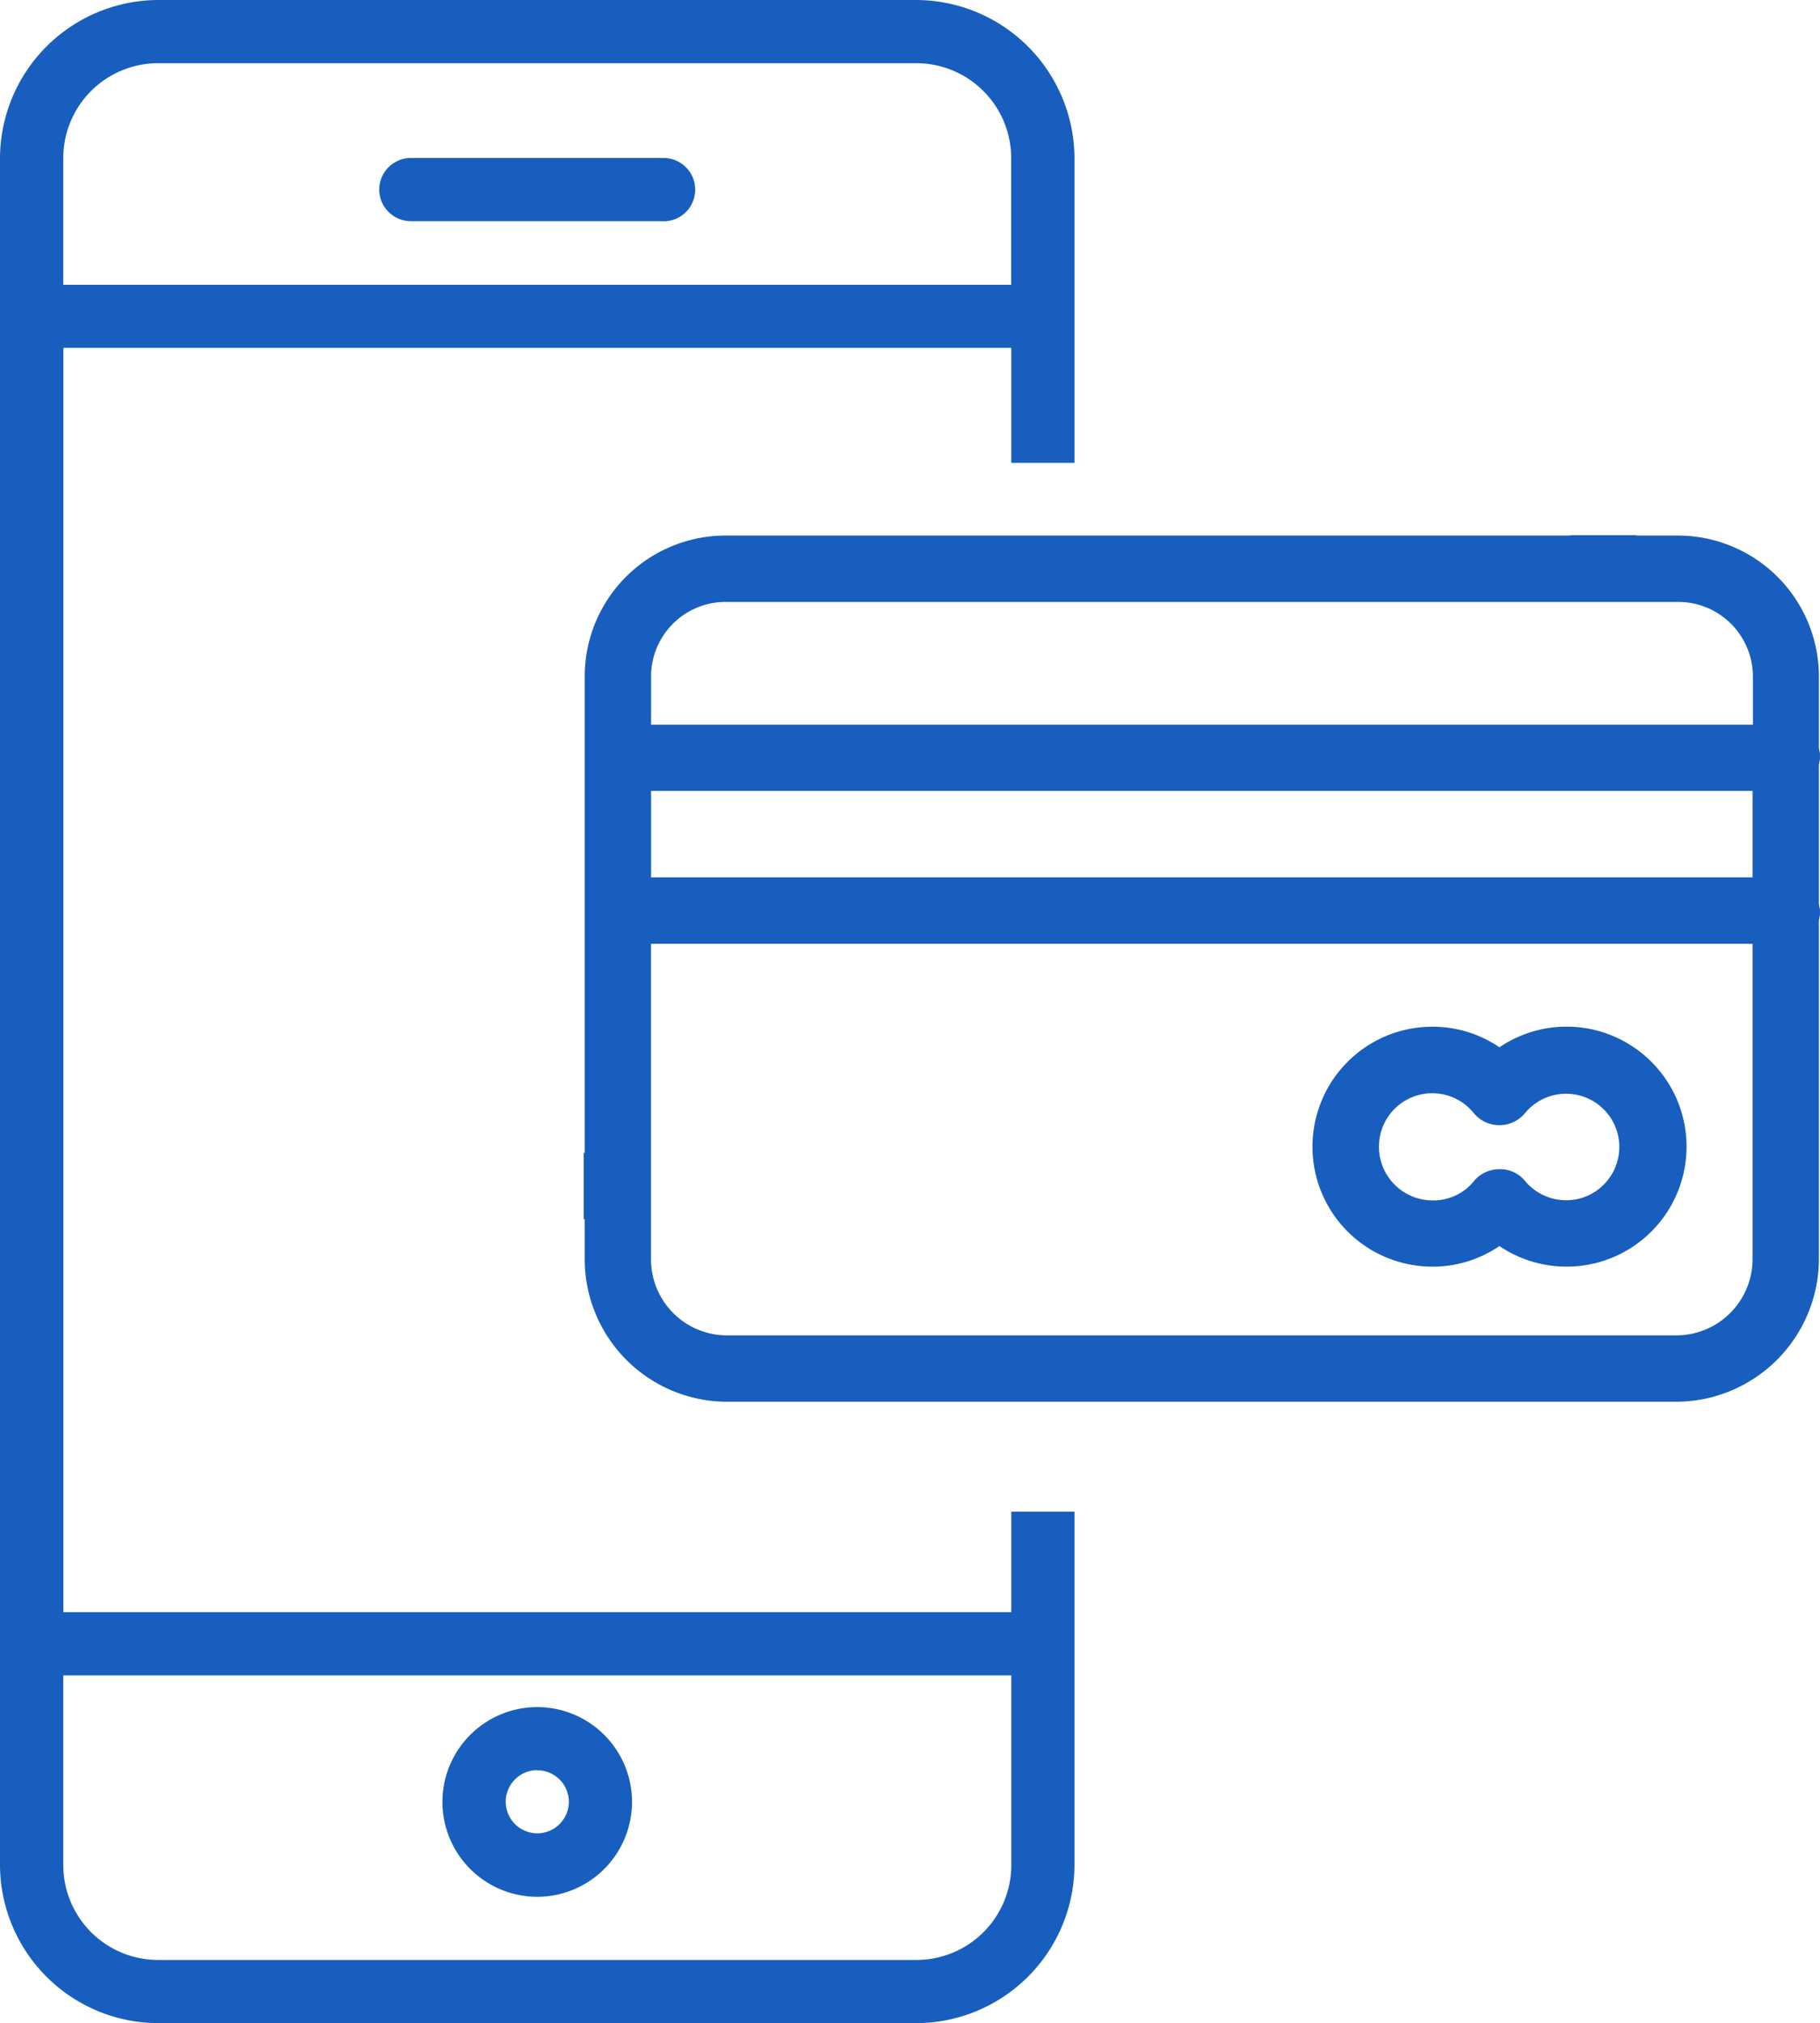
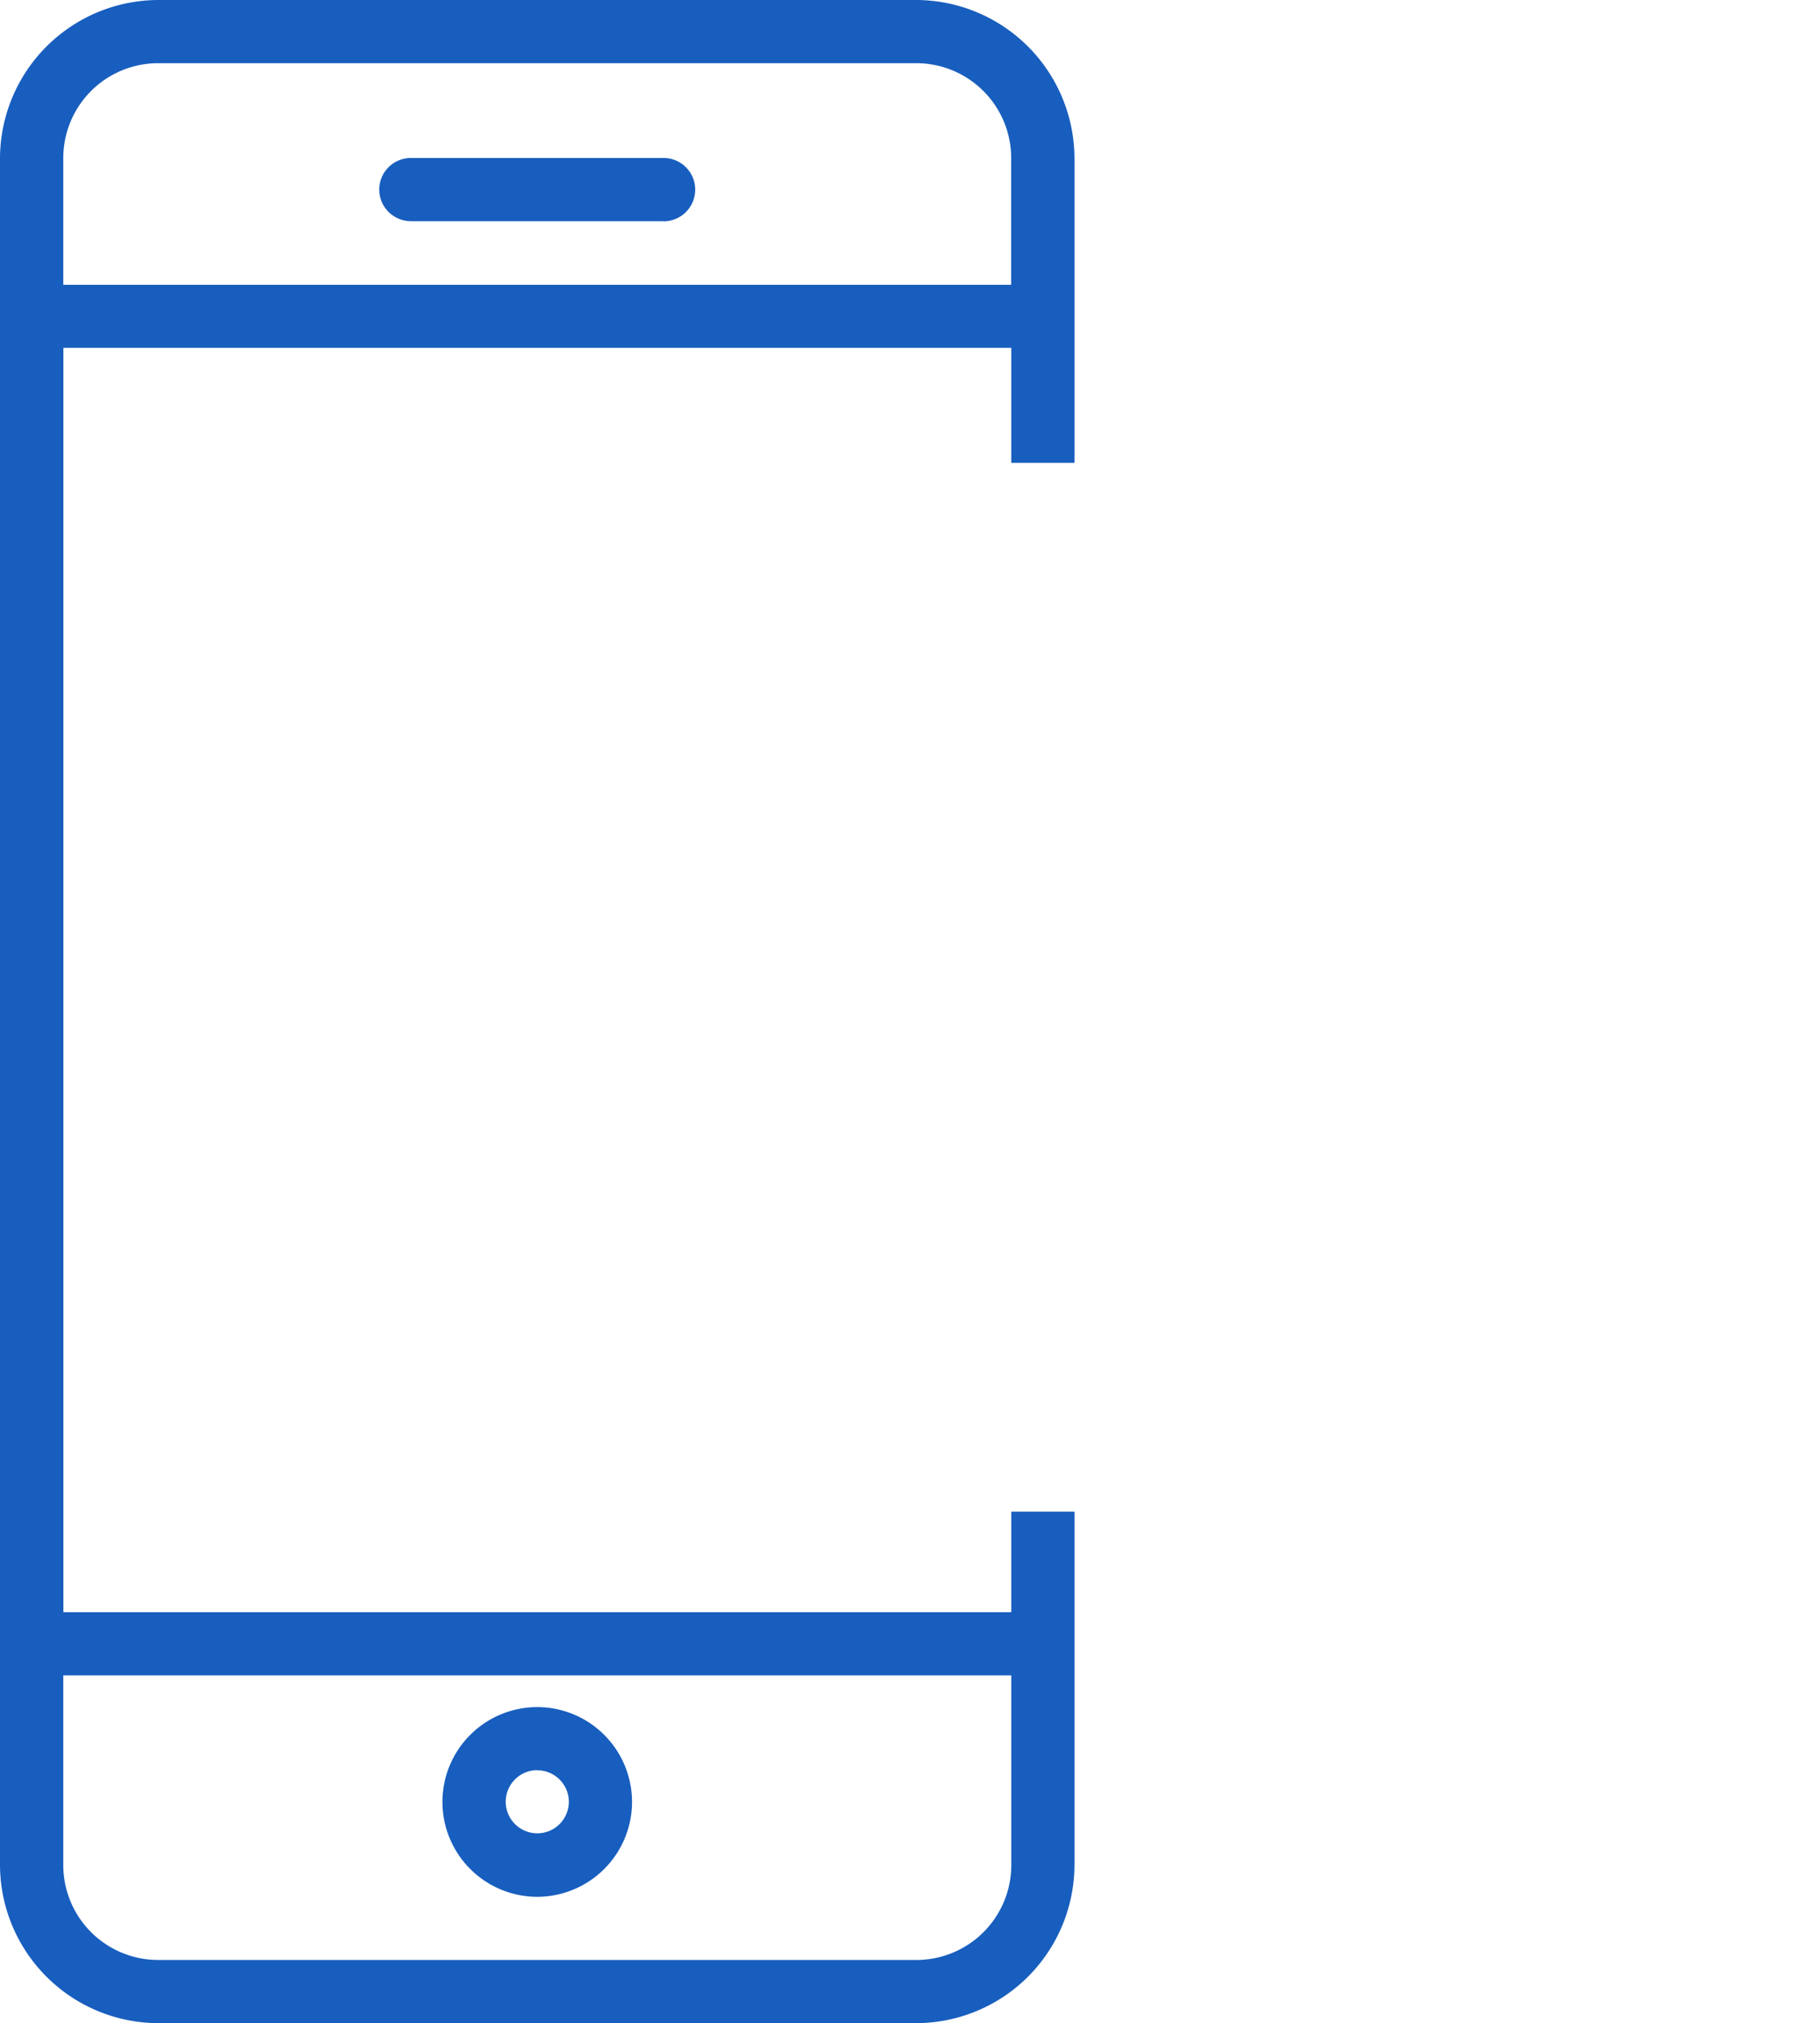
<svg xmlns="http://www.w3.org/2000/svg" width="50.304" height="55.902" viewBox="0 0 50.304 55.902">
  <defs>
    <style>.a,.b{fill:#185ebe;}.a{stroke:#707070;}.c{clip-path:url(#a);}</style>
    <clipPath id="a">
-       <rect class="a" width="34.17" height="23.979" transform="translate(0 0)" />
-     </clipPath>
+       </clipPath>
  </defs>
  <g transform="translate(-894.353 -688.998)">
    <path class="b" d="M10916.329-16350.1h-20.962a4.384,4.384,0,0,1-4.368-4.368v-47.165a4.387,4.387,0,0,1,4.368-4.369h20.962a4.387,4.387,0,0,1,4.368,4.369v8.42h-1.746v-3.178h-26.2v34.936h26.2v-2.779h1.746v9.767A4.384,4.384,0,0,1,10916.329-16350.1Zm-23.581-9.61v5.242a2.623,2.623,0,0,0,2.619,2.622h20.962a2.624,2.624,0,0,0,2.622-2.622v-5.242Zm2.619-44.546a2.623,2.623,0,0,0-2.619,2.623v3.5h26.2v-3.5a2.625,2.625,0,0,0-2.622-2.623Zm10.482,50.665a2.625,2.625,0,0,1-2.622-2.623,2.623,2.623,0,0,1,2.622-2.619,2.622,2.622,0,0,1,2.619,2.619A2.624,2.624,0,0,1,10905.85-16353.591Zm0-3.5a.874.874,0,0,0-.872.873.874.874,0,0,0,.872.873.874.874,0,0,0,.873-.873A.874.874,0,0,0,10905.85-16357.087Zm3.492-42.8h-6.987a.875.875,0,0,1-.873-.873.875.875,0,0,1,.873-.873h6.987a.875.875,0,0,1,.873.873A.875.875,0,0,1,10909.342-16399.887Z" transform="translate(-9996.646 17095)" />
    <g class="c" transform="translate(910.486 703.788)">
      <g transform="translate(-4.924 -5.036)">
        <g transform="translate(25.071 18.613)">
          <path class="b" d="M282.277,258.746a3.306,3.306,0,0,0-3.714,0,3.268,3.268,0,0,0-1.852-.569,3.315,3.315,0,0,0,0,6.63,3.268,3.268,0,0,0,1.852-.569,3.315,3.315,0,1,0,3.714-5.493Zm-.743,3.7a1.47,1.47,0,0,1-2.072.183,1.276,1.276,0,0,1-.193-.193.886.886,0,0,0-.706-.321.91.91,0,0,0-.706.33,1.435,1.435,0,0,1-1.137.532,1.483,1.483,0,0,1-1.486-1.476,1.473,1.473,0,0,1,2.613-.945.919.919,0,0,0,1.293.138.972.972,0,0,0,.138-.138,1.471,1.471,0,0,1,2.256,1.889Z" transform="translate(-273.4 -258.175)" />
        </g>
        <g transform="translate(0 0)">
-           <path class="b" d="M39.065,66.608c0-.083.037-.174.037-.266s-.037-.174-.037-.257V64.123a3.9,3.9,0,0,0-3.925-3.879H34.021v-1.11a3.9,3.9,0,0,0-3.87-3.934H3.888A3.918,3.918,0,0,0,0,59.134V75.255A3.871,3.871,0,0,0,3.86,79.134H4.952v1.11a3.941,3.941,0,0,0,3.916,3.934H35.14a3.955,3.955,0,0,0,3.925-3.934V70.909c0-.083.037-.174.037-.257s-.037-.174-.037-.257ZM4.952,64.123V77.3H3.888a2.035,2.035,0,0,1-2.054-2.008V59.134a2.084,2.084,0,0,1,2.054-2.1H30.16a2.069,2.069,0,0,1,2.036,2.1v1.11H8.867A3.894,3.894,0,0,0,4.952,64.123ZM37.231,80.244a2.11,2.11,0,0,1-2.091,2.1H8.867a2.1,2.1,0,0,1-2.082-2.1V71.523H37.231Zm0-10.555H6.786V67.3H37.231Zm.009-4.218H6.786V64.123a2.061,2.061,0,0,1,2.082-2.045H35.149a2.063,2.063,0,0,1,2.091,2.045Z" transform="translate(0 -55.2)" />
+           <path class="b" d="M39.065,66.608s-.037-.174-.037-.257V64.123a3.9,3.9,0,0,0-3.925-3.879H34.021v-1.11a3.9,3.9,0,0,0-3.87-3.934H3.888A3.918,3.918,0,0,0,0,59.134V75.255A3.871,3.871,0,0,0,3.86,79.134H4.952v1.11a3.941,3.941,0,0,0,3.916,3.934H35.14a3.955,3.955,0,0,0,3.925-3.934V70.909c0-.083.037-.174.037-.257s-.037-.174-.037-.257ZM4.952,64.123V77.3H3.888a2.035,2.035,0,0,1-2.054-2.008V59.134a2.084,2.084,0,0,1,2.054-2.1H30.16a2.069,2.069,0,0,1,2.036,2.1v1.11H8.867A3.894,3.894,0,0,0,4.952,64.123ZM37.231,80.244a2.11,2.11,0,0,1-2.091,2.1H8.867a2.1,2.1,0,0,1-2.082-2.1V71.523H37.231Zm0-10.555H6.786V67.3H37.231Zm.009-4.218H6.786V64.123a2.061,2.061,0,0,1,2.082-2.045H35.149a2.063,2.063,0,0,1,2.091,2.045Z" transform="translate(0 -55.2)" />
        </g>
      </g>
    </g>
  </g>
</svg>